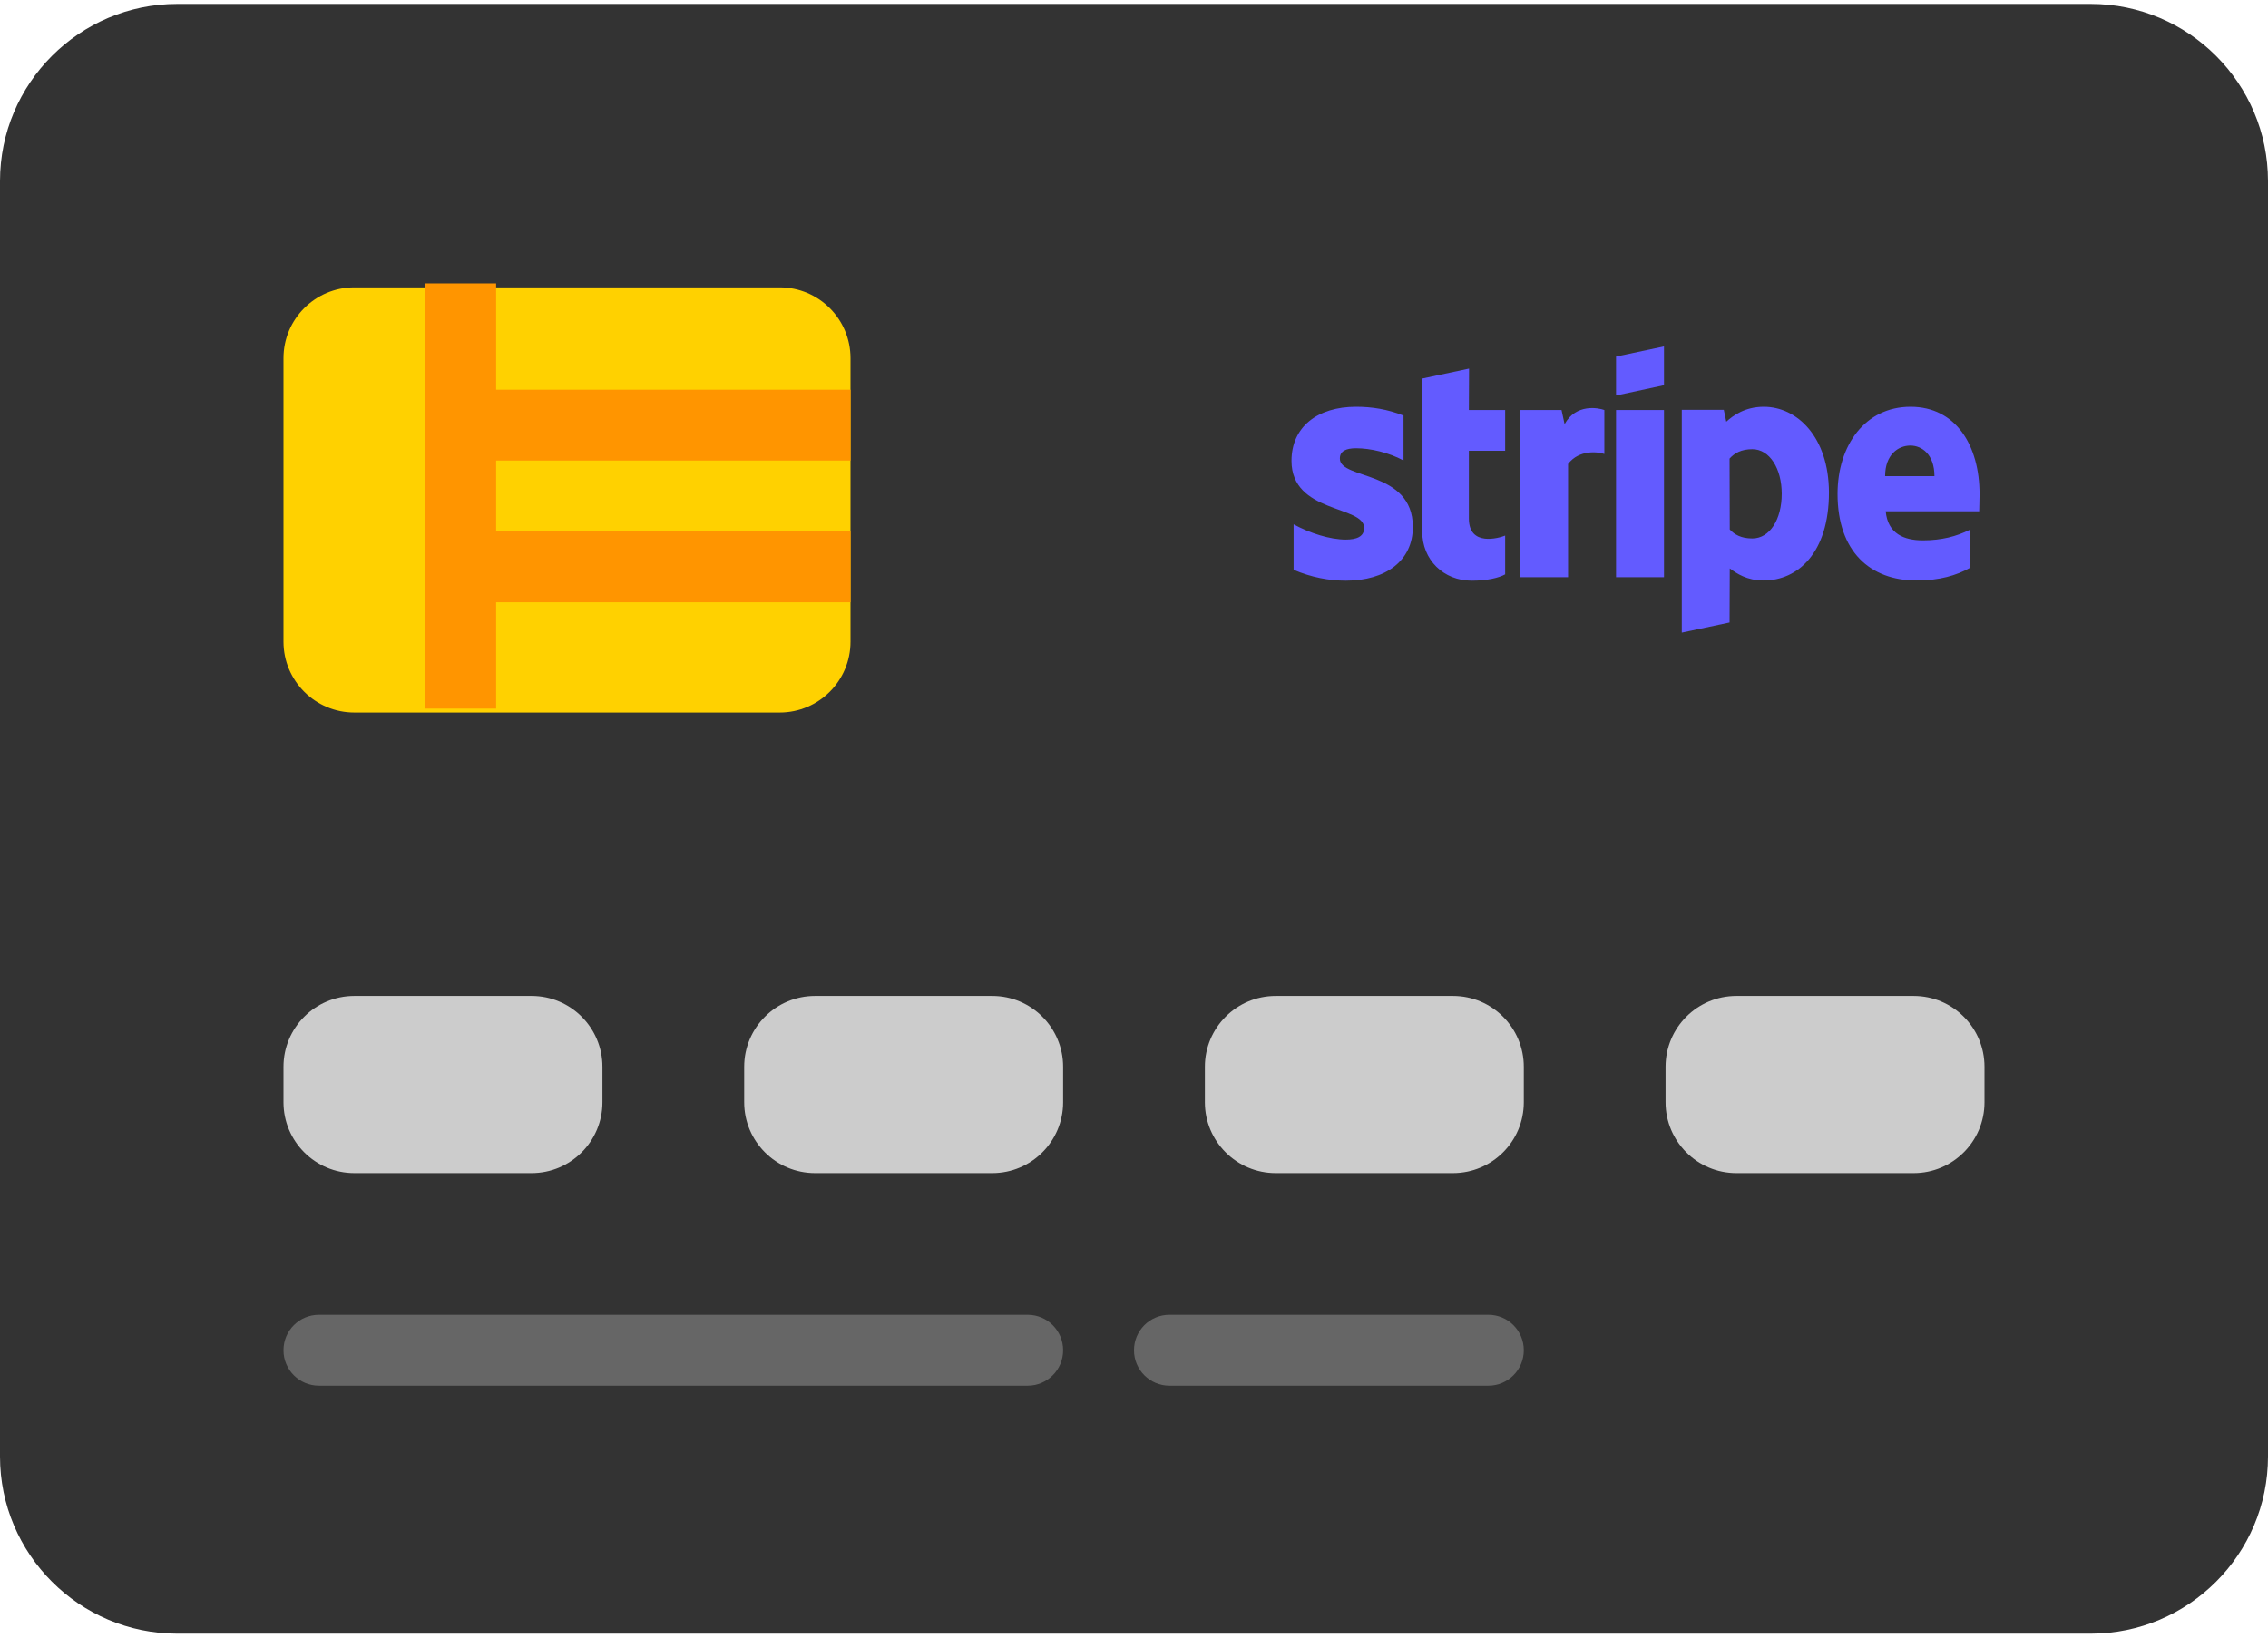
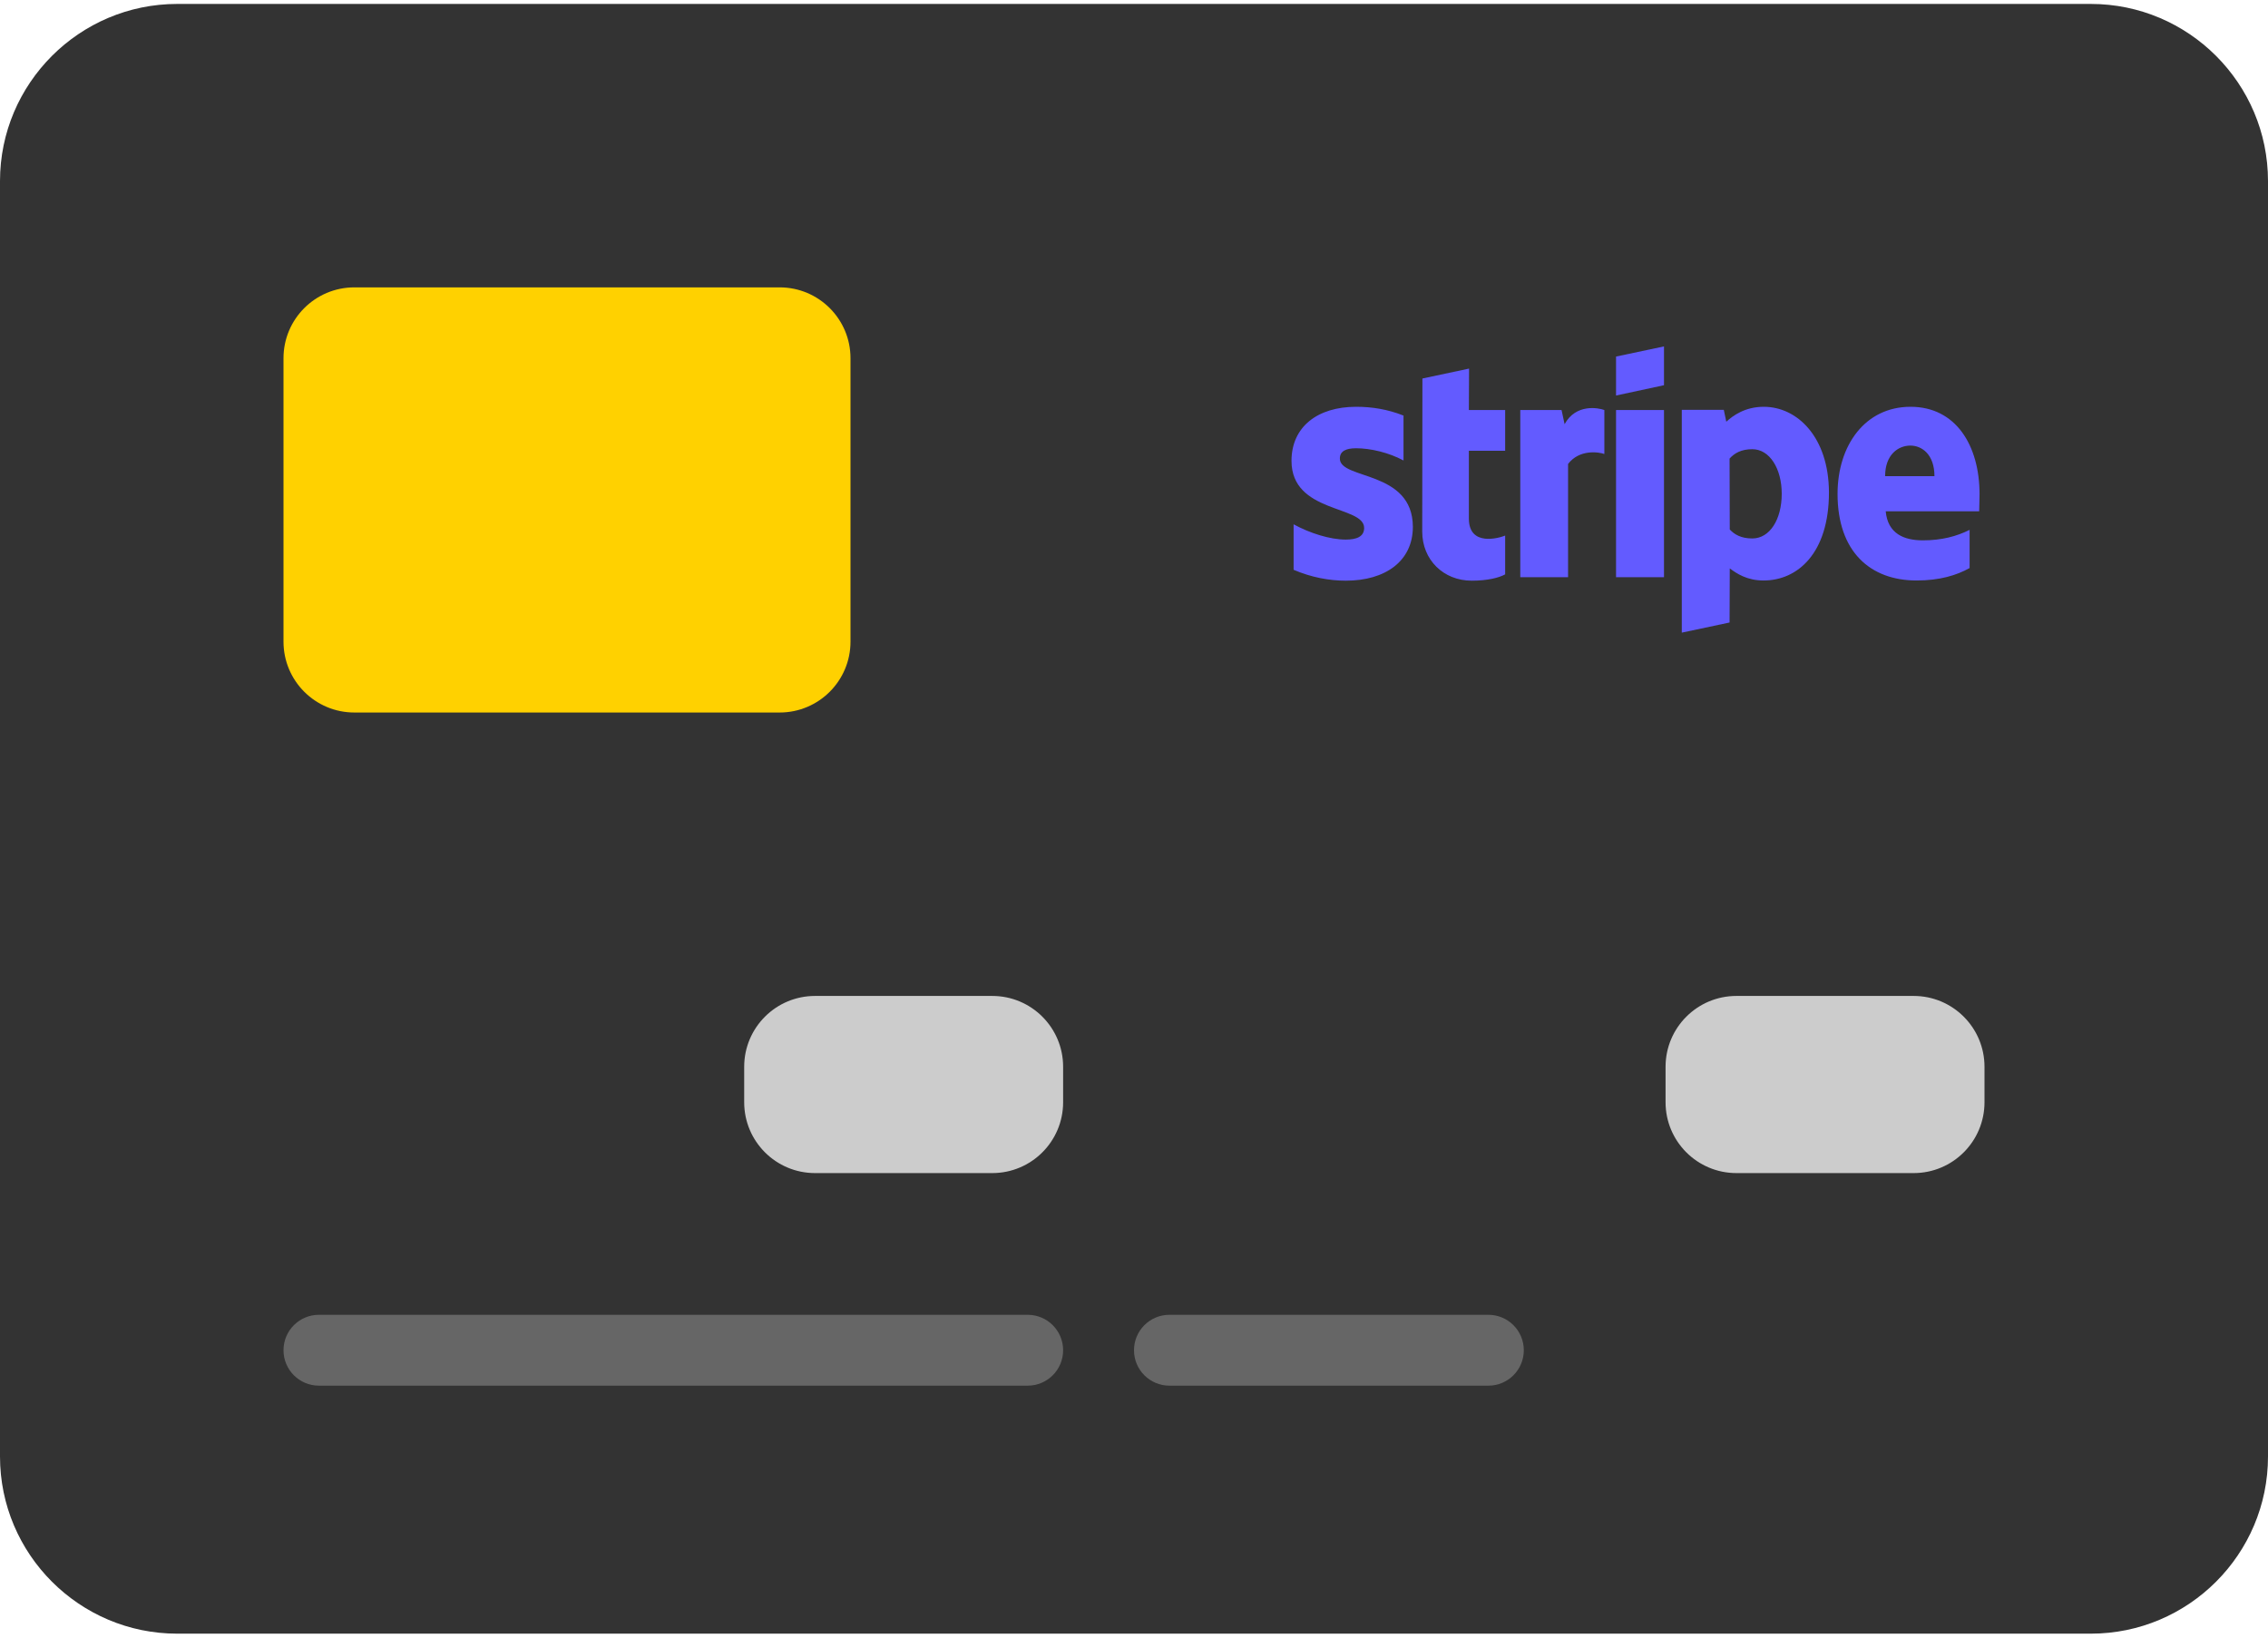
<svg xmlns="http://www.w3.org/2000/svg" width="72" height="52" viewBox="0 0 72 52" fill="none">
  <path d="M66.375 0.125H5.625C2.524 0.125 0 2.649 0 5.75V46.25C0 49.352 2.524 51.875 5.625 51.875H66.375C69.477 51.875 72 49.352 72 46.25V5.75C72 2.649 69.477 0.125 66.375 0.125Z" fill="#333333" />
  <path d="M24.75 22.625H11.25C10.007 22.625 9 21.618 9 20.375V11.375C9 10.132 10.007 9.125 11.25 9.125H24.75C25.993 9.125 27 10.132 27 11.375V20.375C27 21.618 25.993 22.625 24.75 22.625Z" fill="#FFD100" />
-   <path d="M16.875 37.25H11.25C10.007 37.25 9 36.243 9 35V33.875C9 32.632 10.007 31.625 11.25 31.625H16.875C18.118 31.625 19.125 32.632 19.125 33.875V35C19.125 36.243 18.118 37.25 16.875 37.25Z" fill="#CCCCCC" />
  <path d="M31.5 37.25H25.875C24.632 37.25 23.625 36.243 23.625 35V33.875C23.625 32.632 24.632 31.625 25.875 31.625H31.5C32.743 31.625 33.75 32.632 33.75 33.875V35C33.75 36.243 32.743 37.25 31.5 37.25Z" fill="#CCCCCC" />
-   <path d="M46.125 37.25H40.5C39.257 37.25 38.25 36.243 38.25 35V33.875C38.25 32.632 39.257 31.625 40.5 31.625H46.125C47.368 31.625 48.375 32.632 48.375 33.875V35C48.375 36.243 47.368 37.25 46.125 37.25Z" fill="#CCCCCC" />
  <path d="M60.75 37.25H55.125C53.882 37.25 52.875 36.243 52.875 35V33.875C52.875 32.632 53.882 31.625 55.125 31.625H60.75C61.993 31.625 63 32.632 63 33.875V35C63 36.243 61.993 37.25 60.75 37.25Z" fill="#CCCCCC" />
  <path d="M32.625 44H10.125C9.503 44 9 43.496 9 42.875C9 42.254 9.503 41.75 10.125 41.75H32.625C33.247 41.75 33.75 42.254 33.75 42.875C33.75 43.496 33.247 44 32.625 44Z" fill="#666666" />
  <path d="M47.25 44H37.125C36.503 44 36 43.496 36 42.875C36 42.254 36.503 41.75 37.125 41.75H47.25C47.872 41.75 48.375 42.254 48.375 42.875C48.375 43.496 47.872 44 47.25 44Z" fill="#666666" />
-   <path d="M27 16.875H15.75V14.625H27V12.375H15.75V9H13.5V22.5H15.75V19.125H27V16.875Z" fill="#FF9500" />
  <path fill-rule="evenodd" clip-rule="evenodd" d="M62.843 15.696C62.843 14.143 62.09 12.917 60.652 12.917C59.208 12.917 58.335 14.143 58.335 15.684C58.335 17.51 59.366 18.433 60.846 18.433C61.569 18.433 62.115 18.269 62.527 18.038V16.825C62.115 17.031 61.641 17.158 61.041 17.158C60.452 17.158 59.93 16.952 59.864 16.236H62.831C62.831 16.157 62.843 15.842 62.843 15.696ZM59.845 15.12C59.845 14.434 60.264 14.149 60.646 14.149C61.016 14.149 61.411 14.434 61.411 15.12H59.845ZM55.993 12.917C55.398 12.917 55.016 13.196 54.803 13.391L54.724 13.014H53.39V20.089L54.907 19.767L54.913 18.05C55.131 18.208 55.453 18.433 55.986 18.433C57.073 18.433 58.062 17.559 58.062 15.636C58.056 13.876 57.054 12.917 55.993 12.917ZM55.629 17.098C55.271 17.098 55.058 16.97 54.913 16.813L54.907 14.562C55.064 14.386 55.283 14.264 55.629 14.264C56.181 14.264 56.563 14.883 56.563 15.678C56.563 16.491 56.187 17.098 55.629 17.098ZM51.303 12.559L52.825 12.232V11L51.303 11.322V12.559ZM51.303 13.02H52.825V18.329H51.303V13.02ZM49.67 13.469L49.573 13.02H48.263V18.329H49.78V14.732C50.138 14.264 50.744 14.349 50.932 14.416V13.02C50.738 12.948 50.028 12.814 49.67 13.469ZM46.637 11.704L45.156 12.019L45.15 16.879C45.15 17.777 45.824 18.439 46.722 18.439C47.219 18.439 47.583 18.348 47.783 18.238V17.007C47.589 17.086 46.631 17.365 46.631 16.467V14.313H47.783V13.02H46.631L46.637 11.704ZM42.535 14.562C42.535 14.325 42.729 14.234 43.051 14.234C43.512 14.234 44.094 14.373 44.556 14.622V13.196C44.052 12.996 43.554 12.917 43.051 12.917C41.819 12.917 41 13.56 41 14.634C41 16.309 43.306 16.042 43.306 16.764C43.306 17.043 43.063 17.134 42.723 17.134C42.22 17.134 41.576 16.928 41.067 16.649V18.093C41.631 18.335 42.201 18.439 42.723 18.439C43.985 18.439 44.853 17.814 44.853 16.728C44.847 14.92 42.535 15.241 42.535 14.562Z" fill="#635BFF" />
</svg>